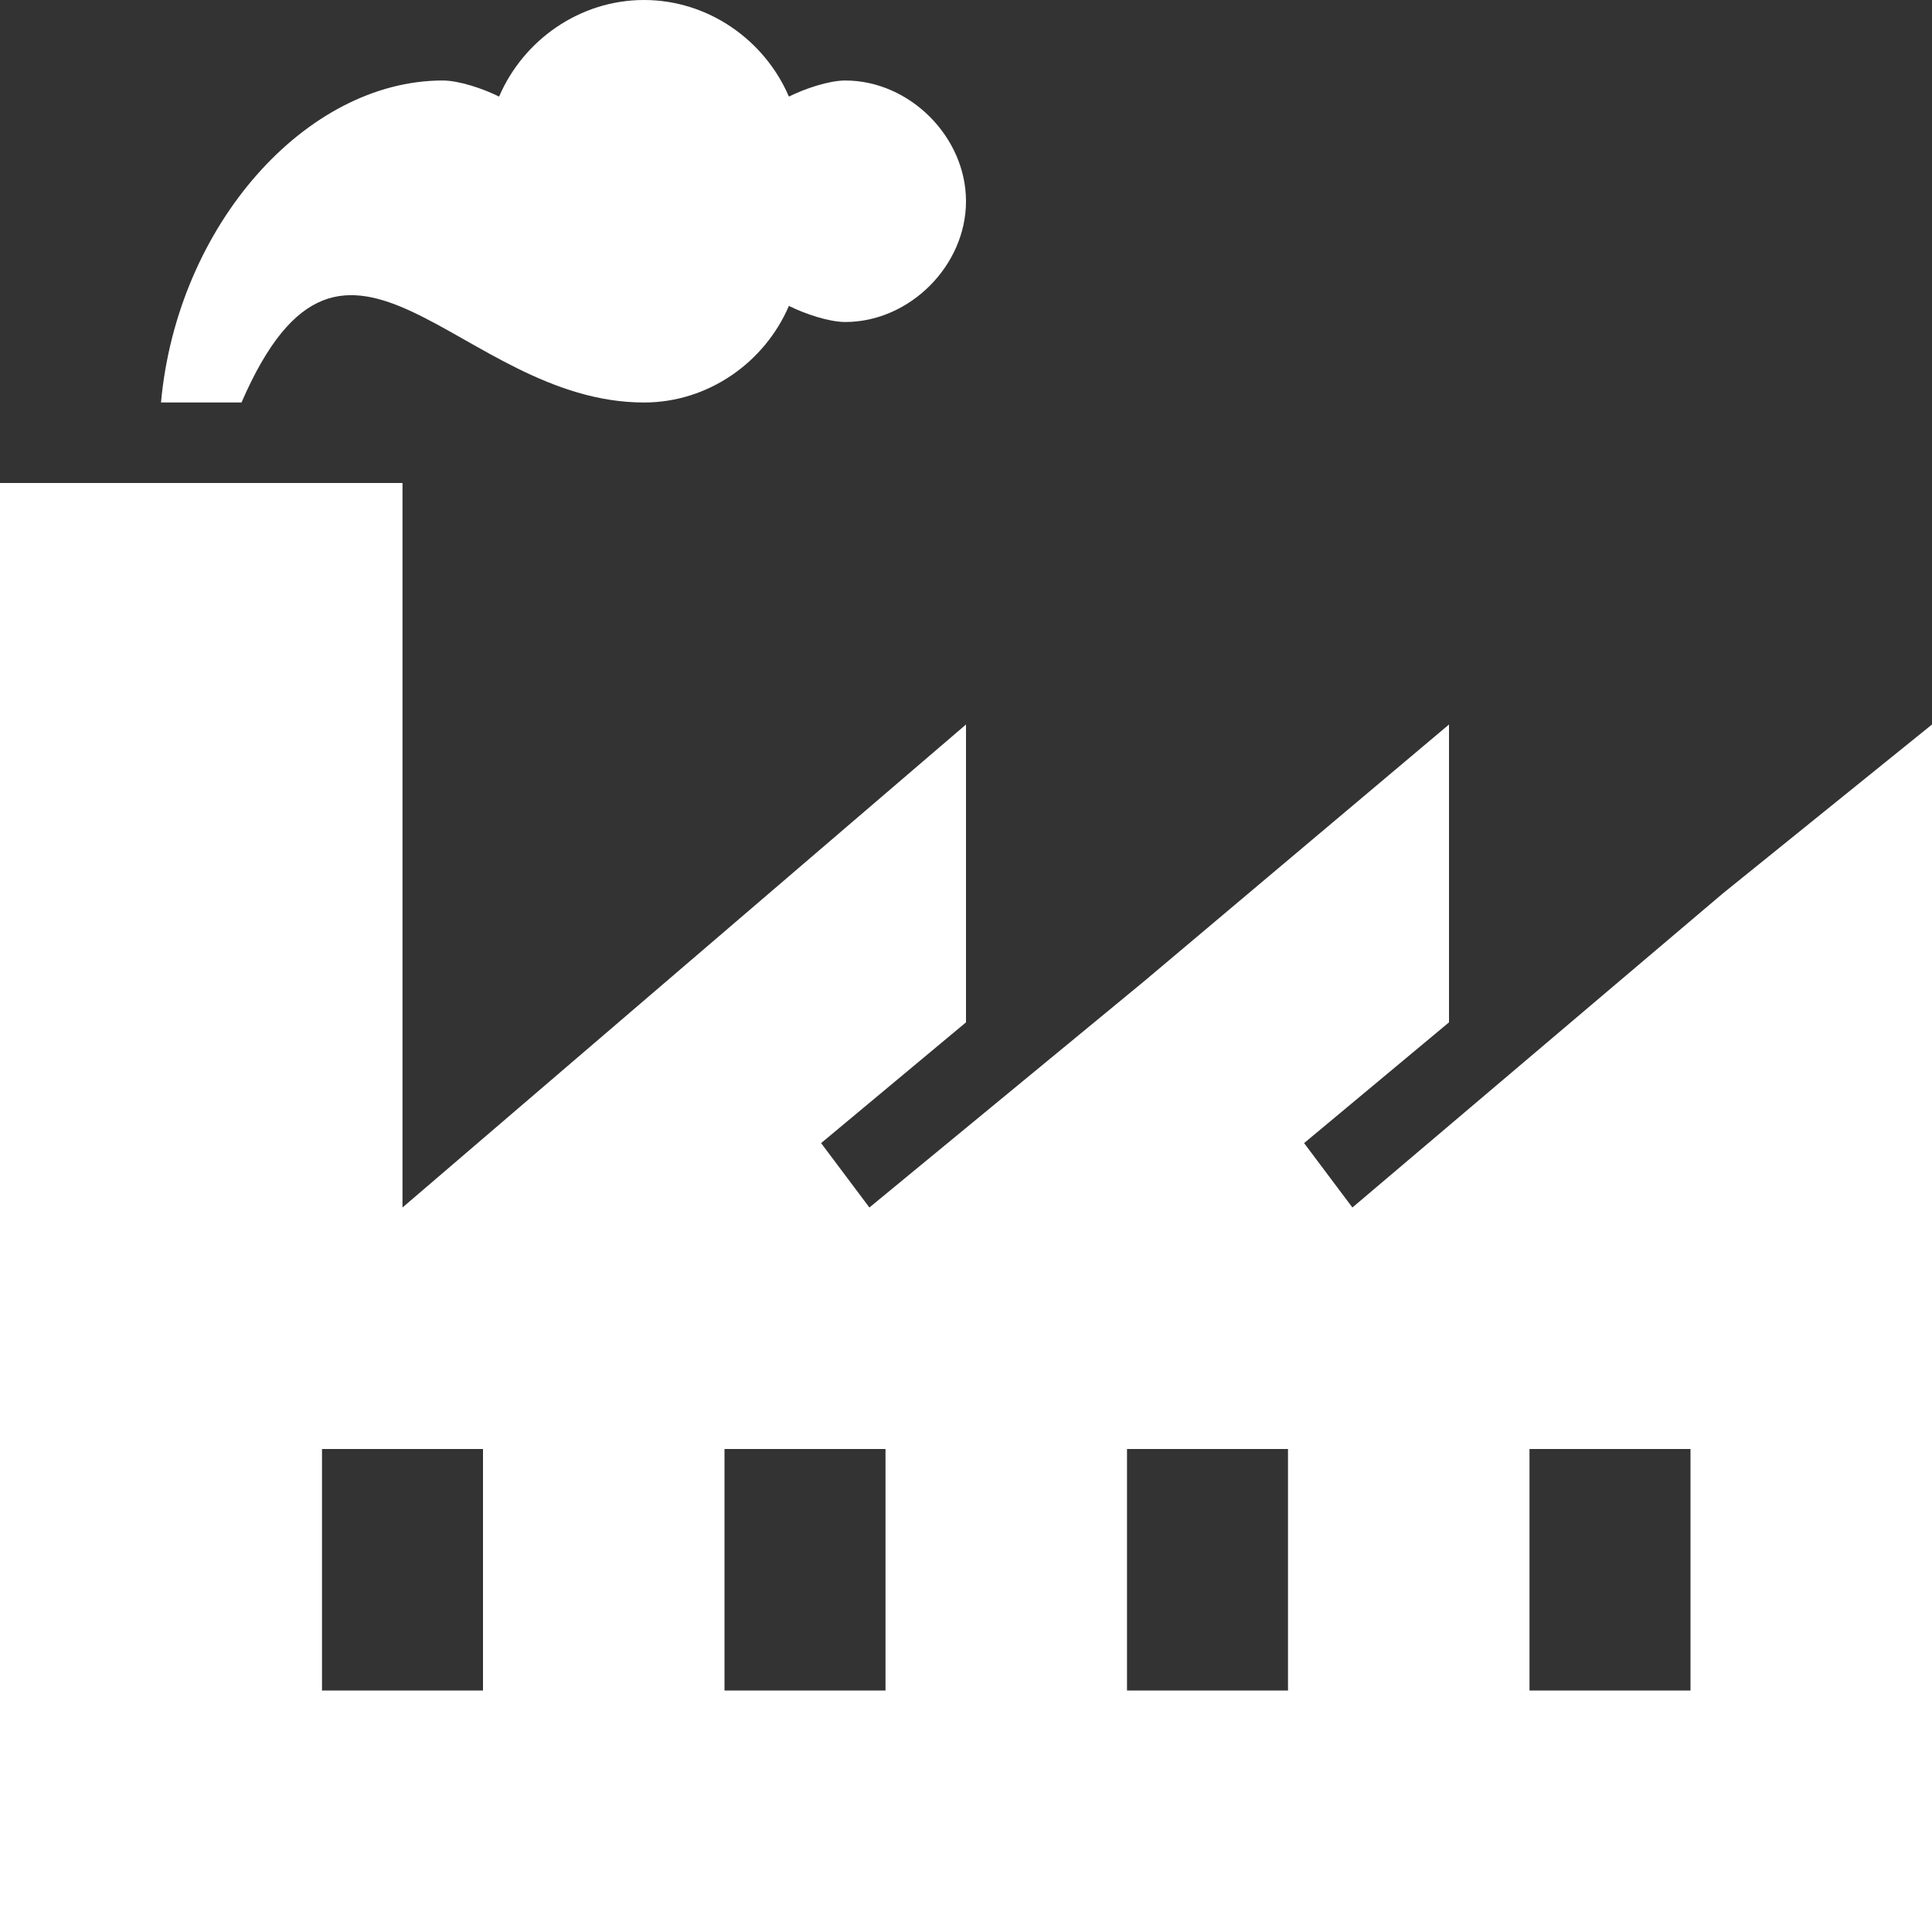
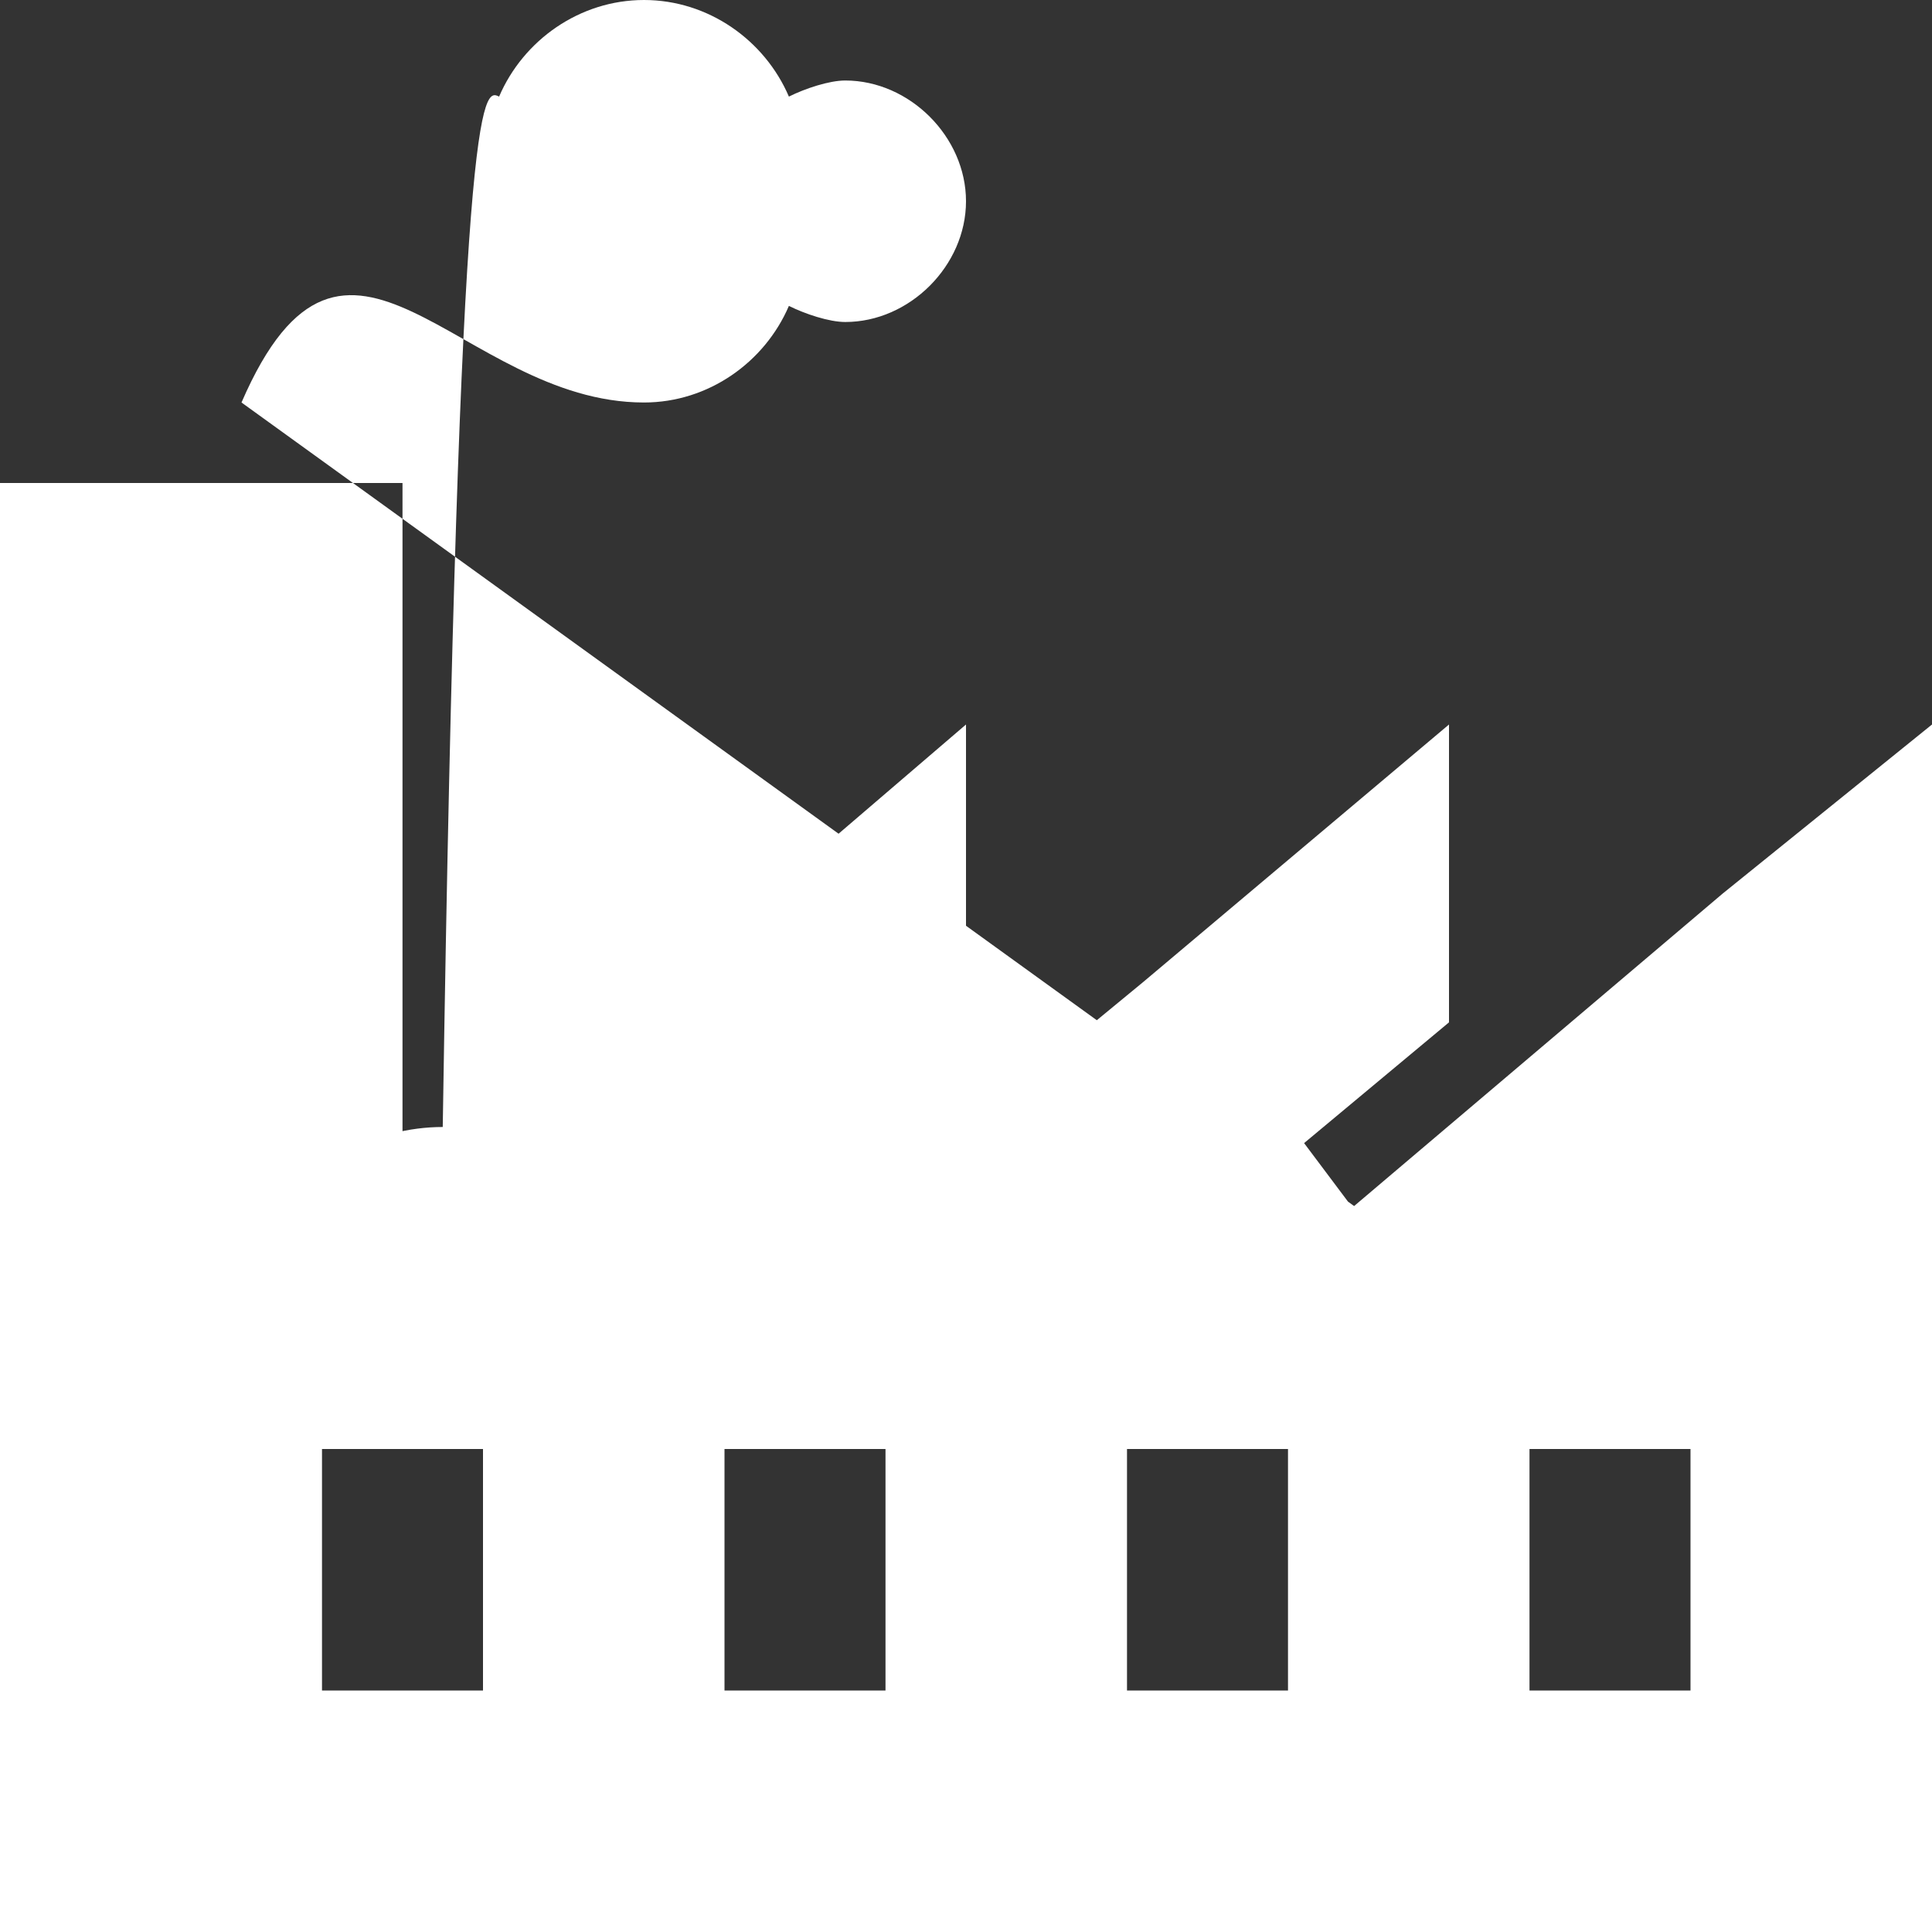
<svg xmlns="http://www.w3.org/2000/svg" version="1.1" id="Ebene_1" x="0px" y="0px" viewBox="0 0 24 24" style="enable-background:new 0 0 24 24;" xml:space="preserve">
  <rect x="0" y="0" width="24" height="24" fill="#333333" stroke="none" />
  <style type="text/css">
	.st0{fill:#FFFFFF;}
</style>
-   <path class="st0" d="M24,24H0V6h5v9l7-6v3.7l-1.8,1.5l0.6,0.8l3.4-2.8L18,9v3.7l-1.8,1.5l0.6,0.8l4.6-3.9l0,0L24,9C24,9,24,24,24,24  z M6,18H4v3h2V18z M16,18h-2v3h2V18z M11,18H9v3h2V18z M21,18h-2v3h2V18z M3,5H2c0.2-2.2,1.8-4,3.5-4C5.7,1,6,1.1,6.2,1.2  C6.5,0.5,7.2,0,8,0s1.5,0.5,1.8,1.2C10,1.1,10.3,1,10.5,1C11.3,1,12,1.7,12,2.5S11.3,4,10.5,4C10.3,4,10,3.9,9.8,3.8  C9.5,4.5,8.8,5,8,5C5.7,5,4.3,2,3,5z" />
+   <path class="st0" d="M24,24H0V6h5v9l7-6v3.7l-1.8,1.5l0.6,0.8l3.4-2.8L18,9v3.7l-1.8,1.5l0.6,0.8l4.6-3.9l0,0L24,9C24,9,24,24,24,24  z M6,18H4v3h2V18z M16,18h-2v3h2V18z M11,18H9v3h2V18z M21,18h-2v3h2V18z H2c0.2-2.2,1.8-4,3.5-4C5.7,1,6,1.1,6.2,1.2  C6.5,0.5,7.2,0,8,0s1.5,0.5,1.8,1.2C10,1.1,10.3,1,10.5,1C11.3,1,12,1.7,12,2.5S11.3,4,10.5,4C10.3,4,10,3.9,9.8,3.8  C9.5,4.5,8.8,5,8,5C5.7,5,4.3,2,3,5z" />
</svg>